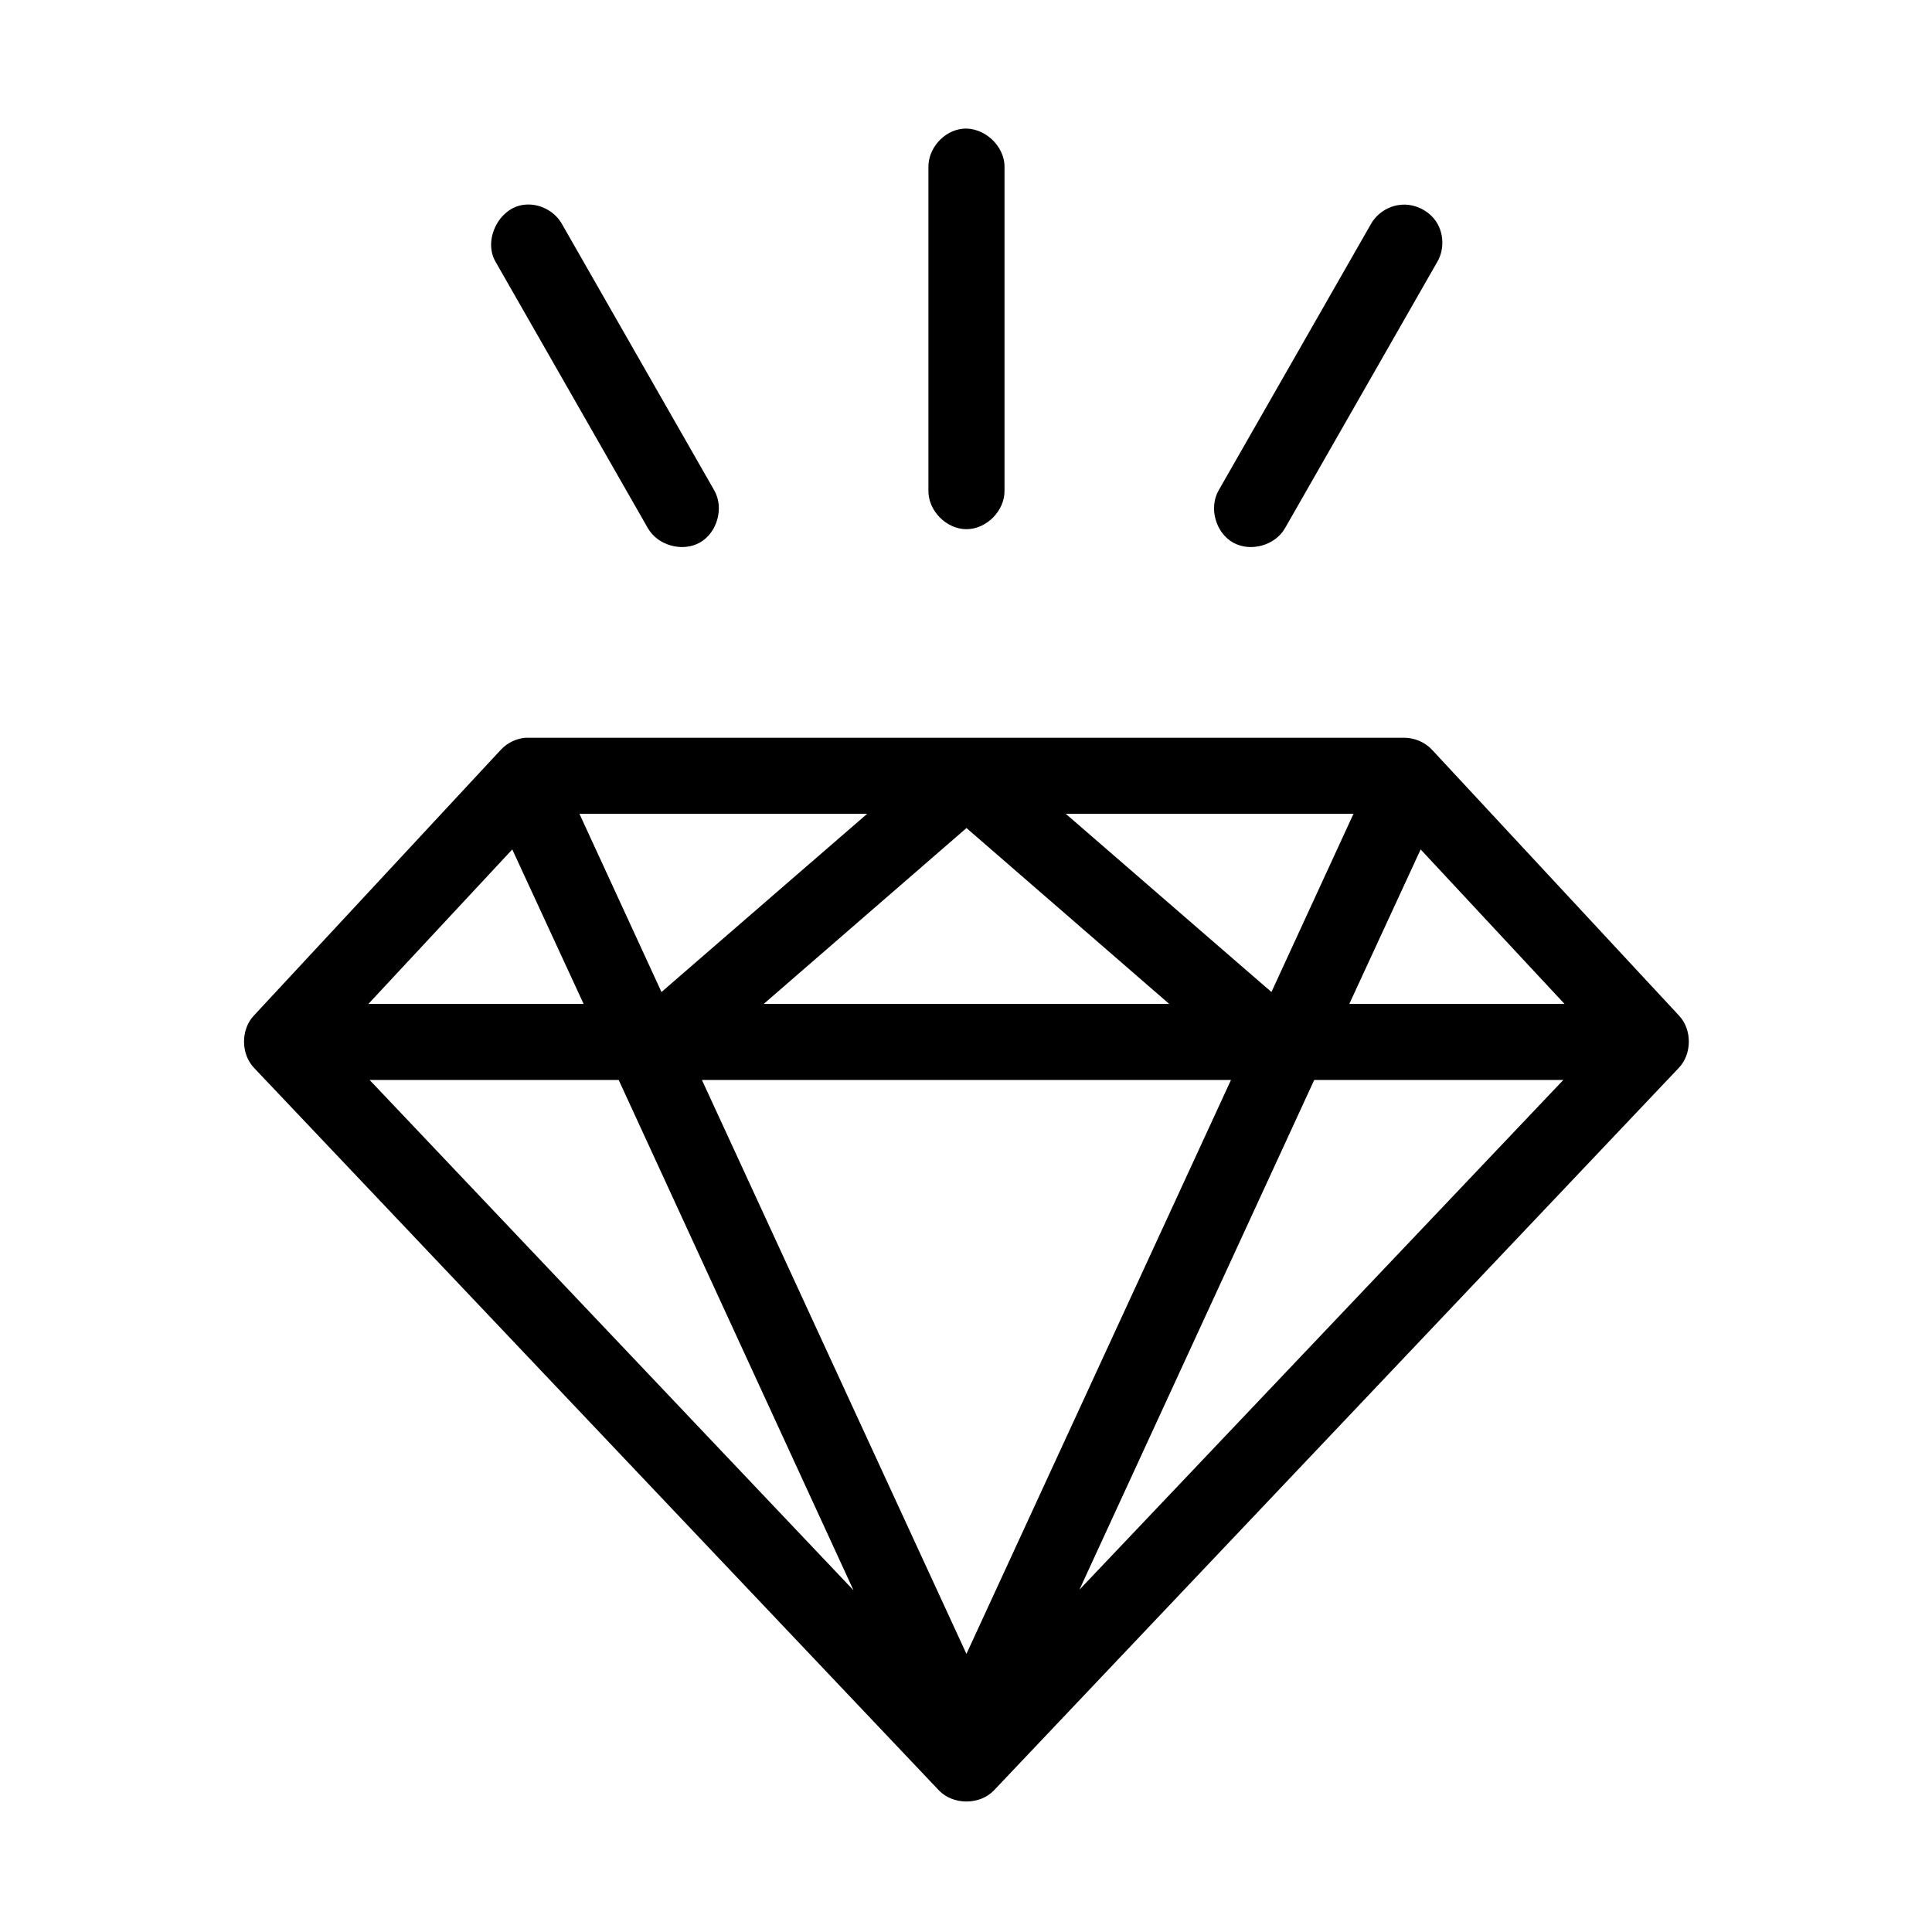
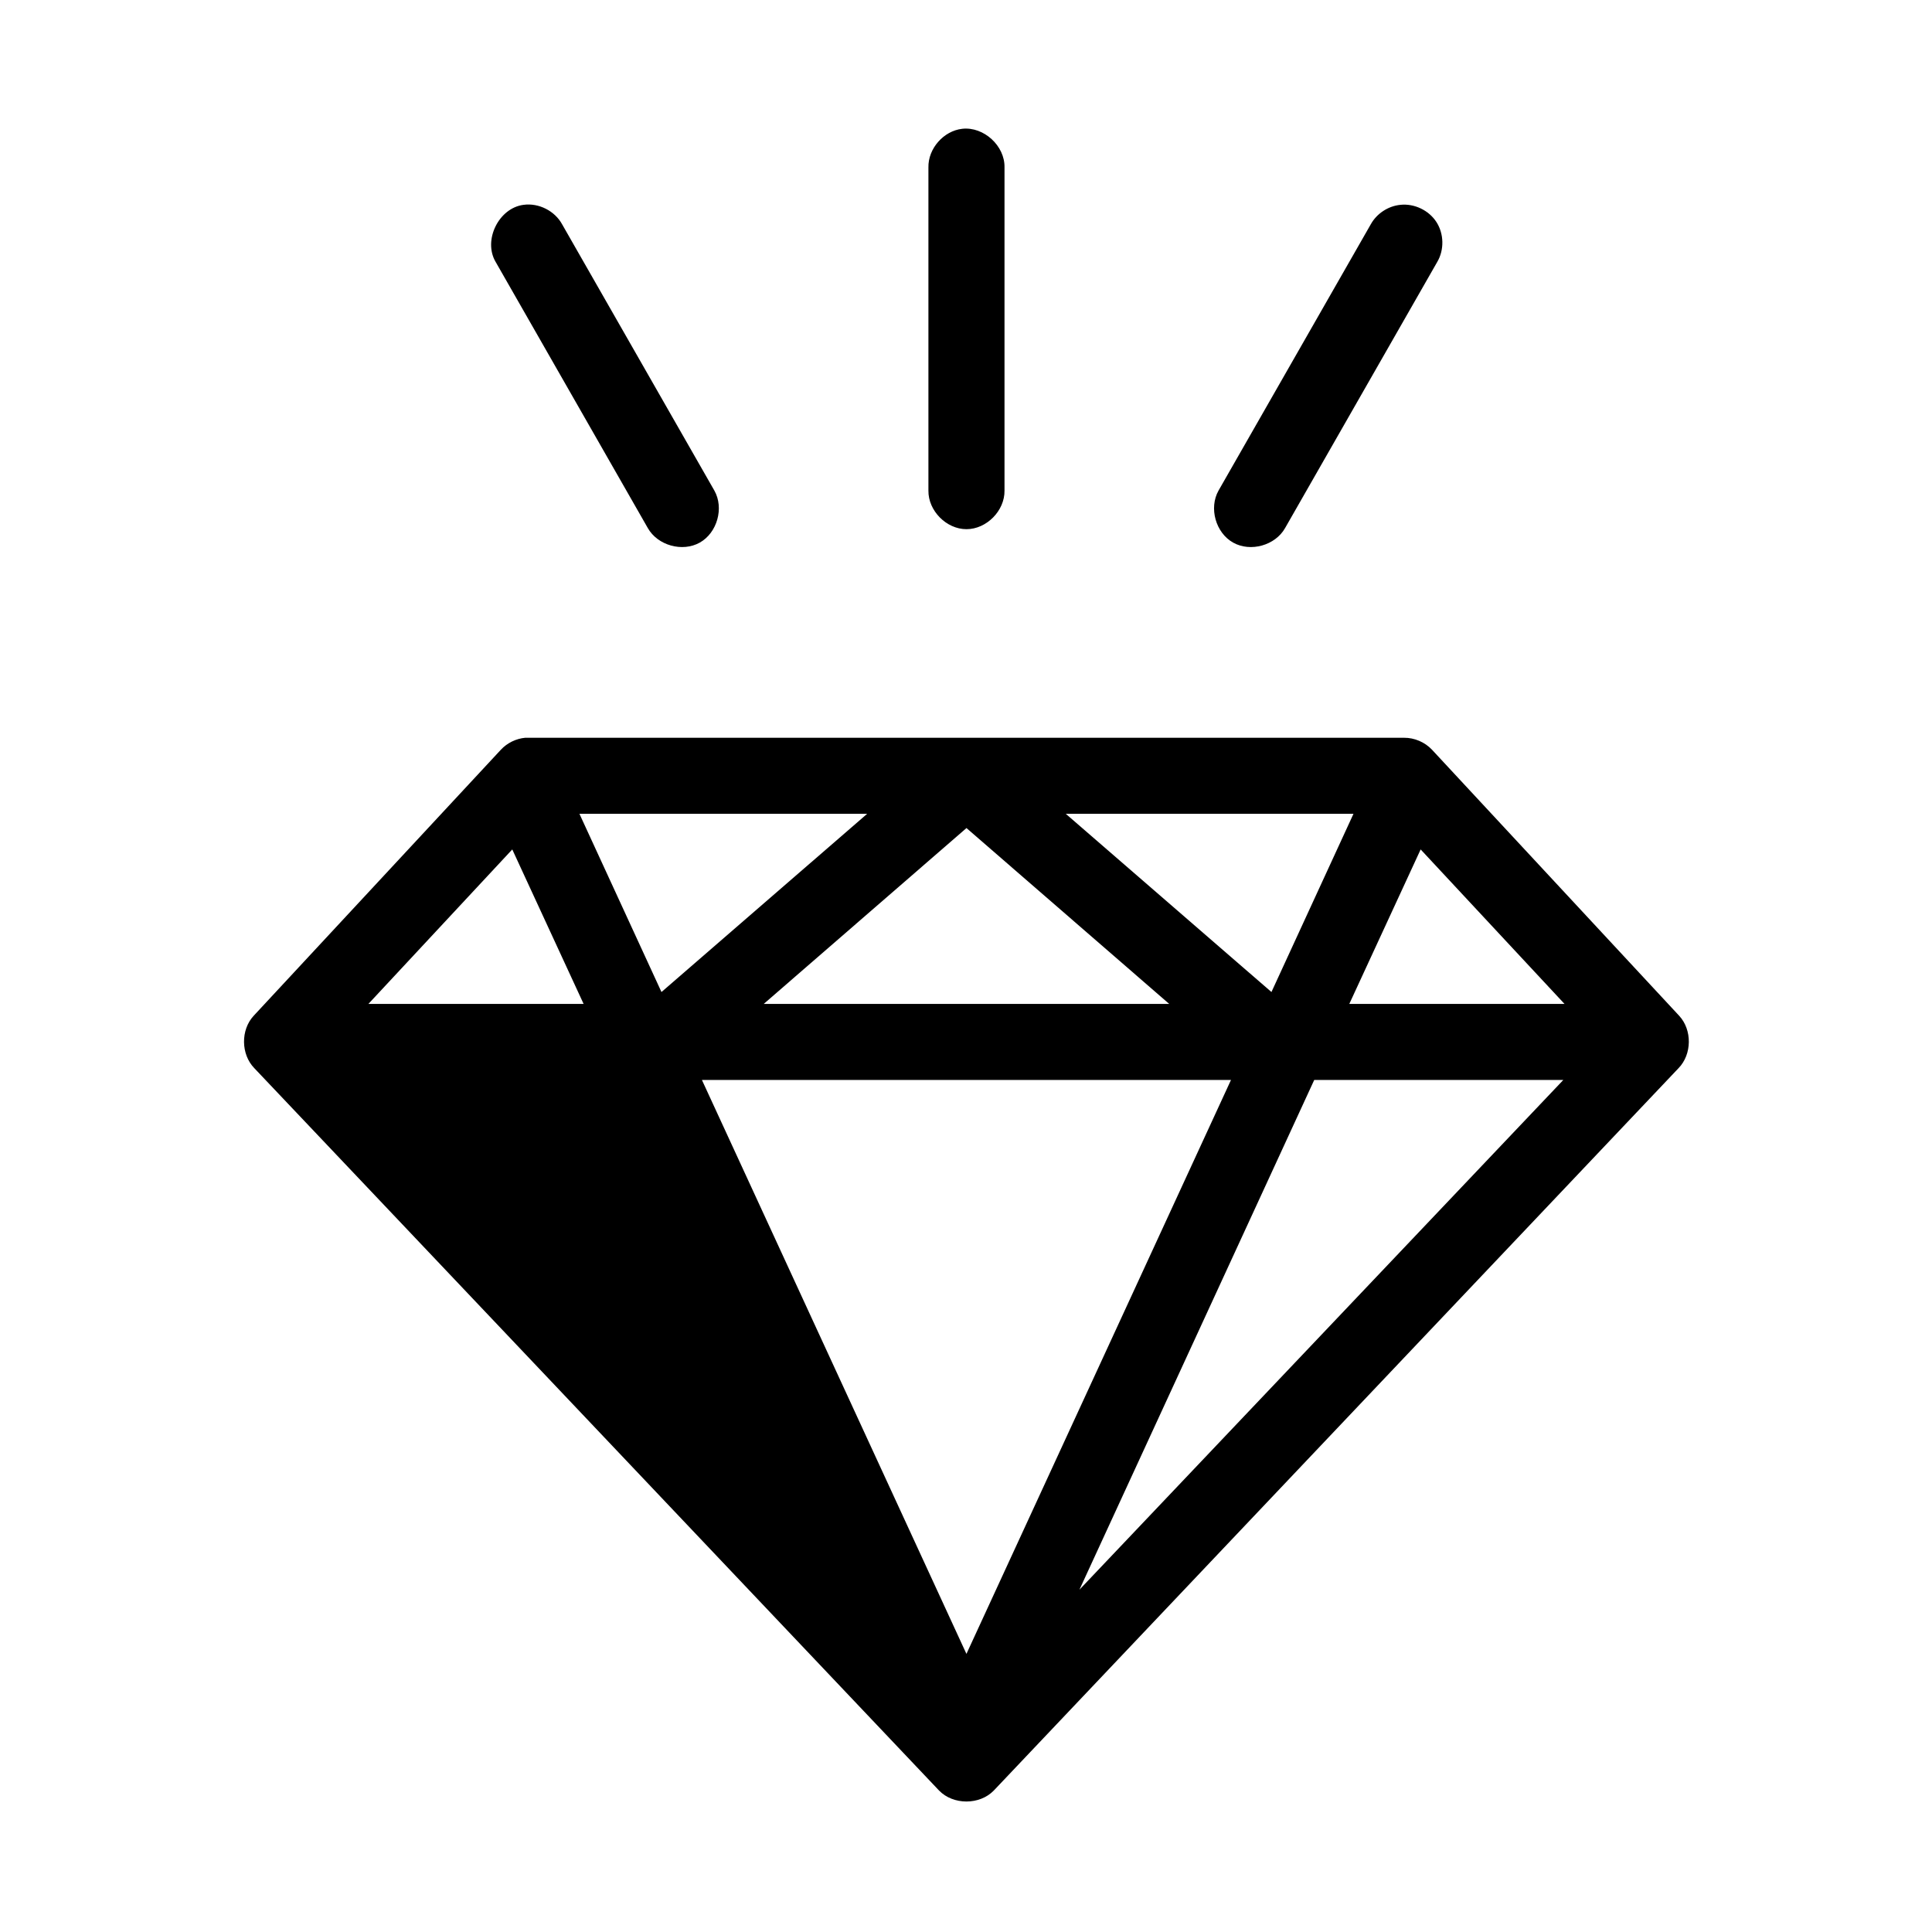
<svg xmlns="http://www.w3.org/2000/svg" fill="#000000" width="800px" height="800px" version="1.1" viewBox="144 144 512 512">
-   <path d="m399.02 178.13c-4.953 0.543-9.086 5.254-8.98 10.234v85.656c-0.074 5.324 4.754 10.219 10.082 10.219s10.16-4.898 10.082-10.219v-85.656c0.125-5.715-5.5-10.859-11.188-10.234zm-116.27 20.152c-6.59 0.844-10.777 9.398-7.406 15.117l40.332 70.539c2.602 4.613 9.164 6.449 13.781 3.852 4.617-2.598 6.457-9.156 3.863-13.773l-40.332-70.539c-1.934-3.582-6.207-5.75-10.242-5.195zm232.38 0c-3.258 0.316-6.305 2.324-7.879 5.195l-40.332 70.539c-2.594 4.617-0.754 11.176 3.863 13.773 4.617 2.598 11.184 0.762 13.781-3.852l40.332-70.539c1.875-3.199 1.781-7.449-0.23-10.562-2.012-3.113-5.852-4.945-9.539-4.555zm-231.91 141.23c-2.441 0.219-4.785 1.363-6.461 3.148l-65.539 70.539c-3.461 3.738-3.387 10.195 0.156 13.855l181.49 191.46c3.75 3.871 10.746 3.871 14.496 0l181.49-191.46c3.547-3.66 3.617-10.117 0.156-13.855l-65.531-70.535c-1.898-2.004-4.644-3.172-7.406-3.148h-232.86zm14.336 20.152h76.254l-54.512 47.234zm128.88 0h76.254l-21.742 47.234zm-26.309 3.777 53.723 46.605h-107.45zm-120.37 5.668 18.906 40.938h-57.031zm240.73 0 38.125 40.938h-57.031zm-278.54 61.09h66.012l62.23 135.25zm88.07 0h140.21l-70.109 152.1zm162.27 0h66.012l-128.24 135.09z" />
+   <path d="m399.02 178.13c-4.953 0.543-9.086 5.254-8.98 10.234v85.656c-0.074 5.324 4.754 10.219 10.082 10.219s10.16-4.898 10.082-10.219v-85.656c0.125-5.715-5.5-10.859-11.188-10.234zm-116.27 20.152c-6.59 0.844-10.777 9.398-7.406 15.117l40.332 70.539c2.602 4.613 9.164 6.449 13.781 3.852 4.617-2.598 6.457-9.156 3.863-13.773l-40.332-70.539c-1.934-3.582-6.207-5.75-10.242-5.195zm232.38 0c-3.258 0.316-6.305 2.324-7.879 5.195l-40.332 70.539c-2.594 4.617-0.754 11.176 3.863 13.773 4.617 2.598 11.184 0.762 13.781-3.852l40.332-70.539c1.875-3.199 1.781-7.449-0.23-10.562-2.012-3.113-5.852-4.945-9.539-4.555zm-231.91 141.23c-2.441 0.219-4.785 1.363-6.461 3.148l-65.539 70.539c-3.461 3.738-3.387 10.195 0.156 13.855l181.49 191.46c3.75 3.871 10.746 3.871 14.496 0l181.49-191.46c3.547-3.66 3.617-10.117 0.156-13.855l-65.531-70.535c-1.898-2.004-4.644-3.172-7.406-3.148h-232.86zm14.336 20.152h76.254l-54.512 47.234zm128.88 0h76.254l-21.742 47.234zm-26.309 3.777 53.723 46.605h-107.45zm-120.37 5.668 18.906 40.938h-57.031zm240.73 0 38.125 40.938h-57.031zm-278.54 61.09l62.23 135.25zm88.07 0h140.21l-70.109 152.1zm162.27 0h66.012l-128.24 135.09z" />
</svg>